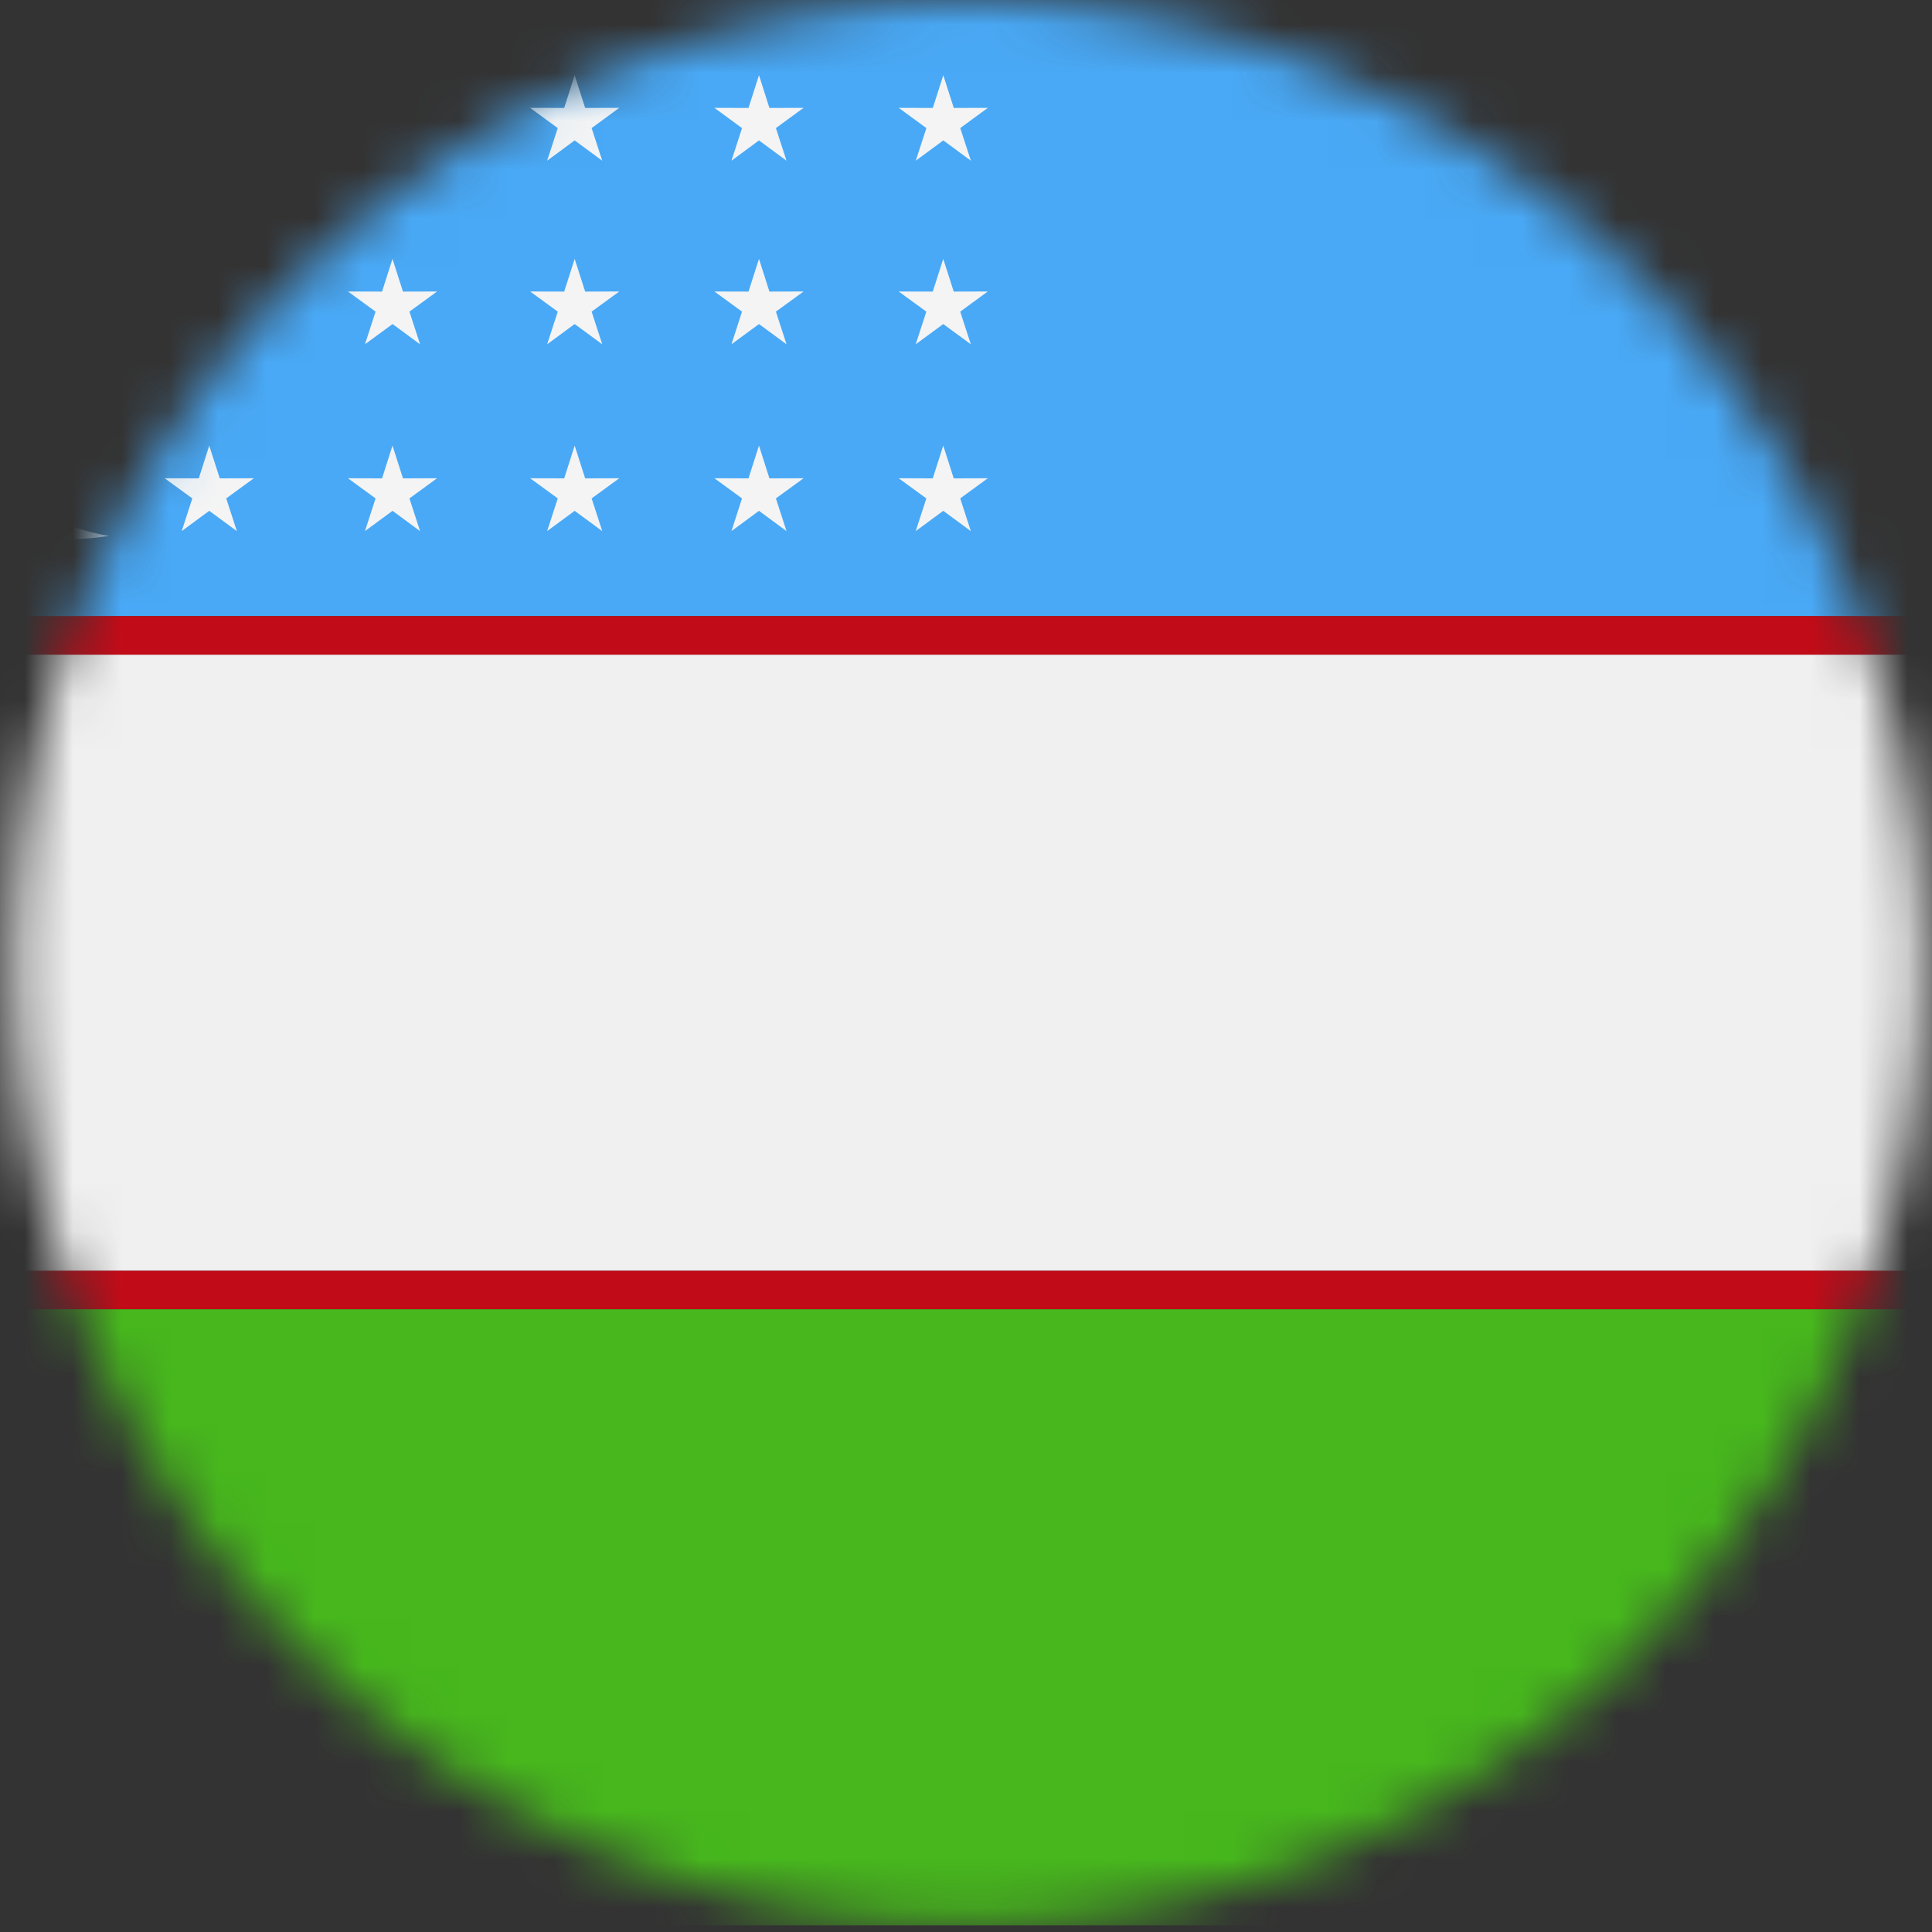
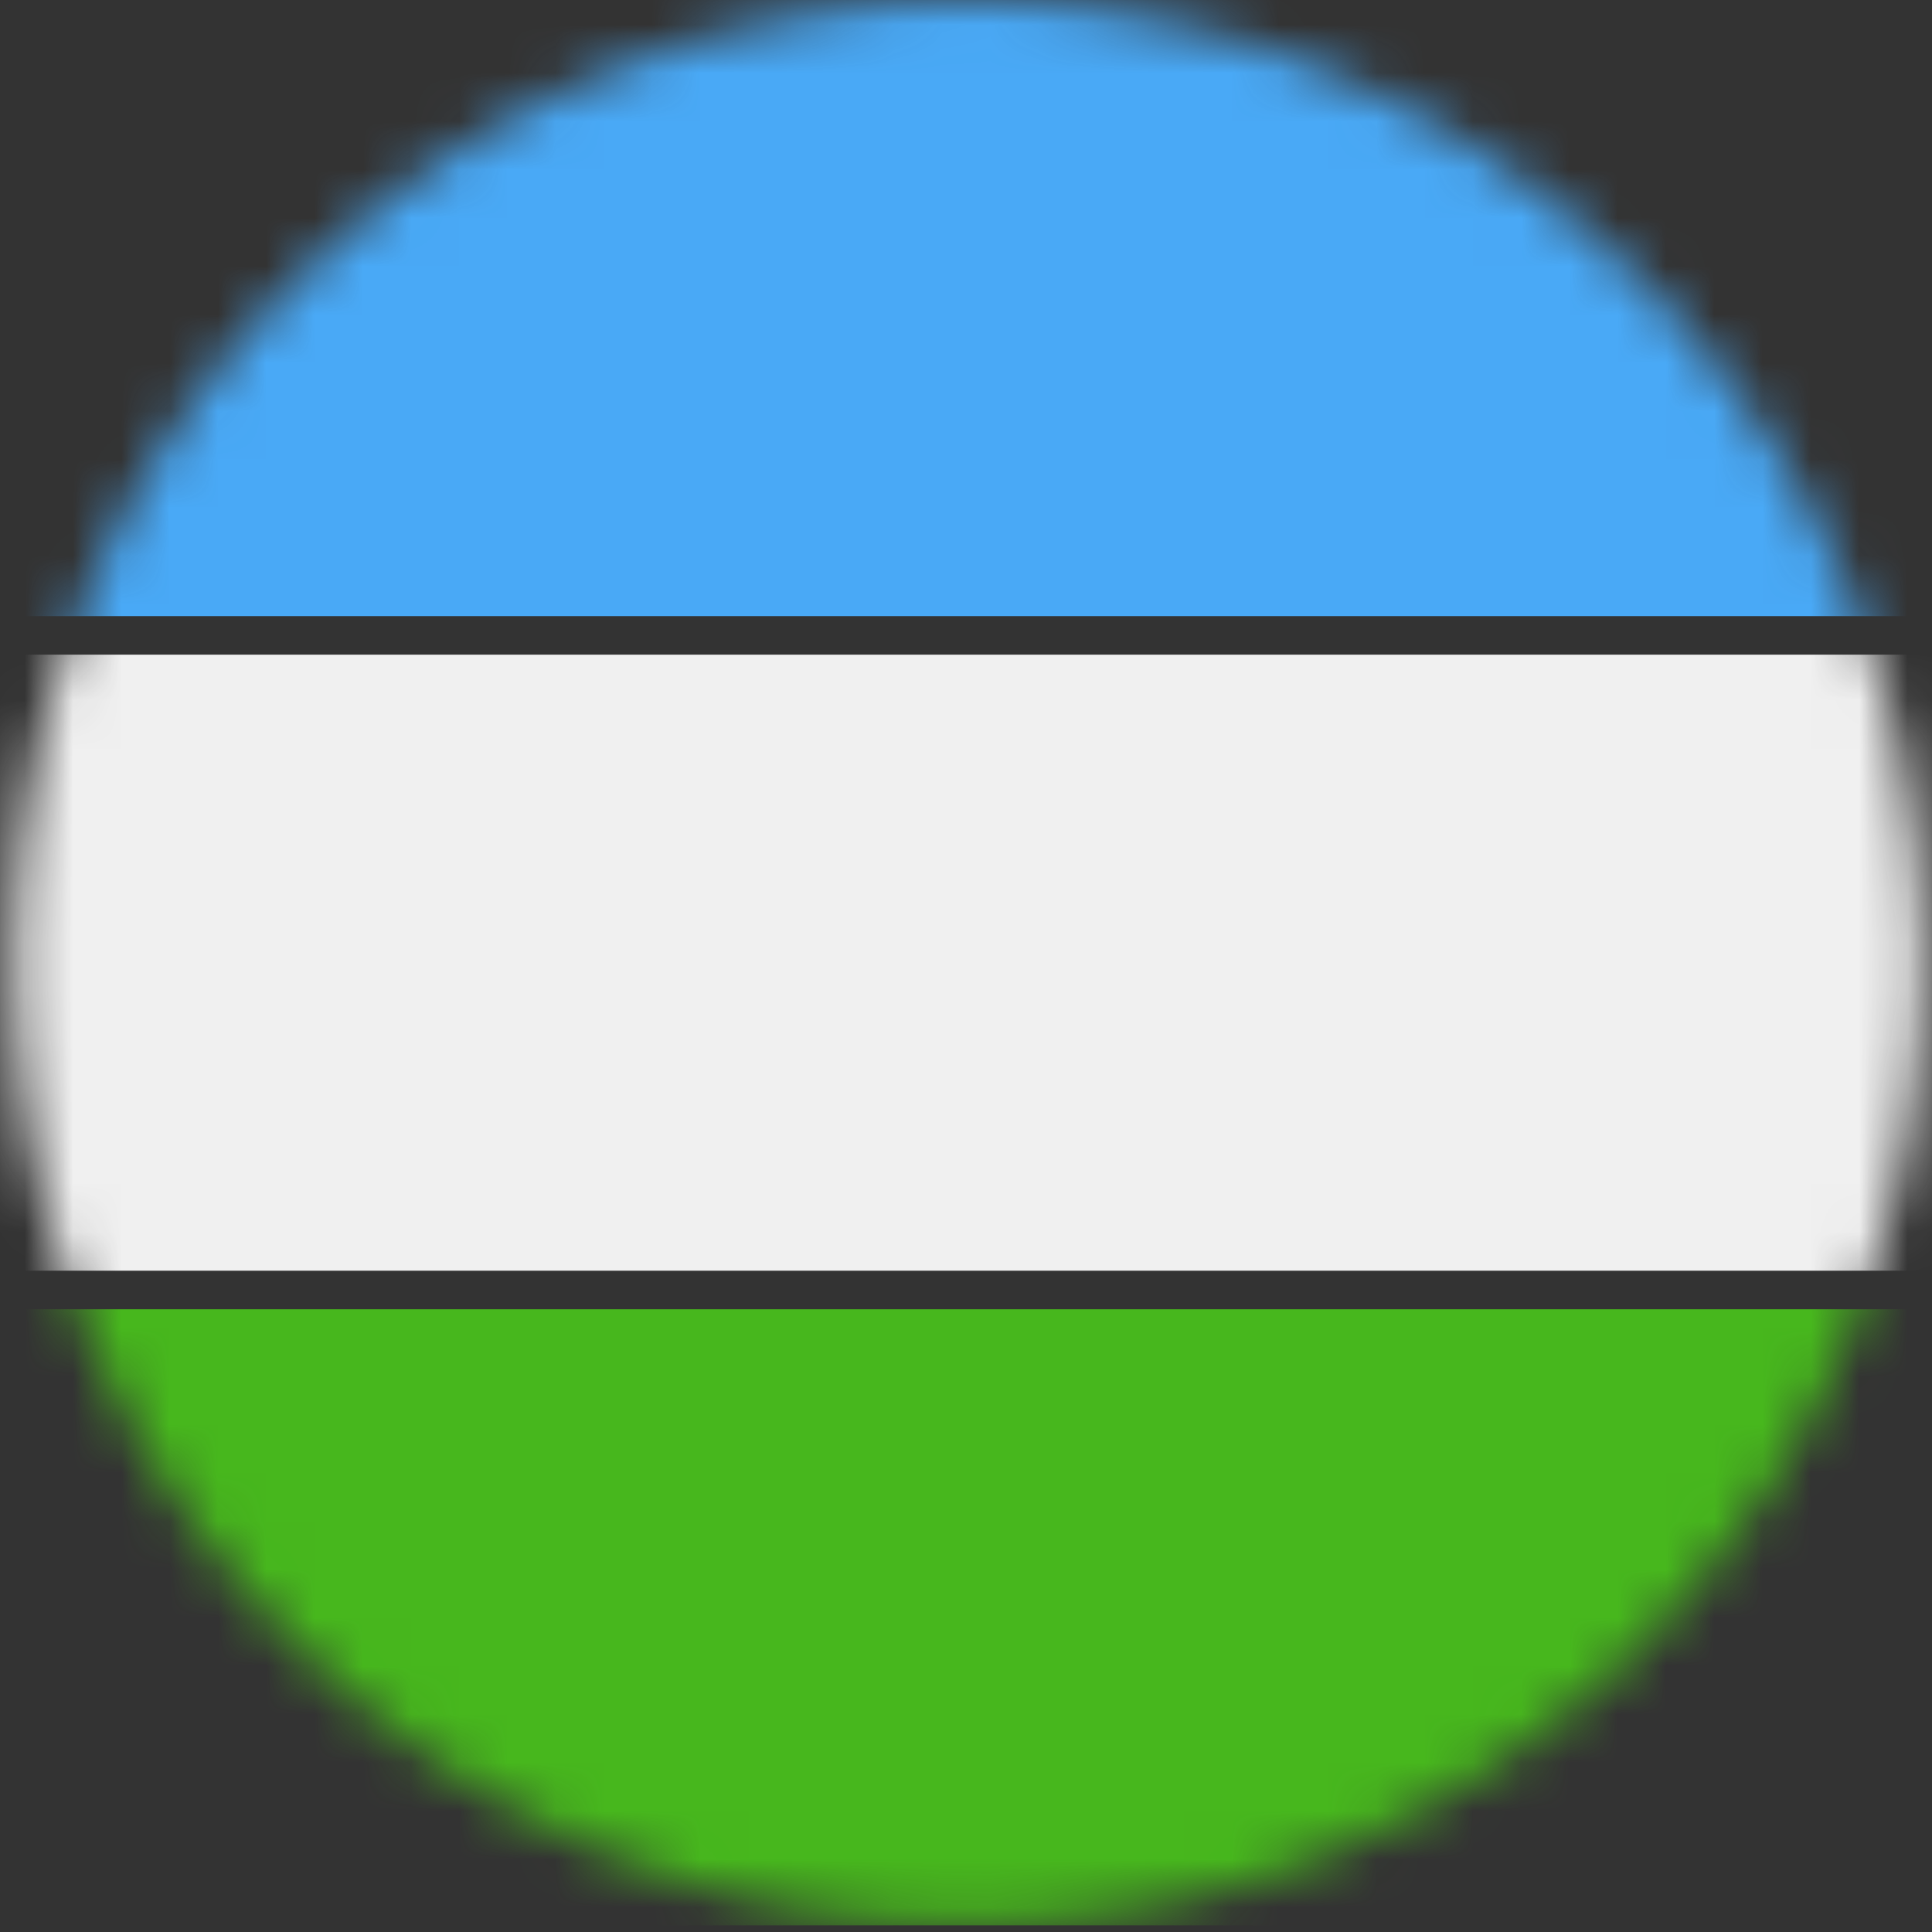
<svg xmlns="http://www.w3.org/2000/svg" xmlns:xlink="http://www.w3.org/1999/xlink" width="40" height="40" viewBox="0 0 40 40">
  <rect x="0" y="0" width="40" height="40" fill="#333333" stroke="none" />
  <defs>
    <path id="uv0h6oerxa" d="M.276 19.93c0 11.009 8.855 19.932 19.776 19.932 10.922 0 19.777-8.923 19.777-19.931C39.83 8.923 30.974 0 20.052 0 9.131 0 .276 8.922.276 19.93z" />
  </defs>
  <g fill="none" fill-rule="evenodd">
    <g>
      <g>
        <g>
          <g transform="translate(-930 -1505) translate(150 1470) translate(640) translate(140 35)">
            <mask id="ptx63vqwgb" fill="#fff">
              <use xlink:href="#uv0h6oerxa" />
            </mask>
            <path fill="#F0F0F0" d="M-9.612 26.309L49.717 26.309 49.717 13.554 -9.612 13.554z" mask="url(#ptx63vqwgb)" />
            <path fill="#49A9F6" d="M-9.612 12.756L49.717 12.756 49.717 0 -9.612 0z" mask="url(#ptx63vqwgb)" />
-             <path fill="#C20B18" d="M-9.612 13.554h59.329v-.798h-59.33v.798zm0 13.553h59.329v-.798h-59.33v.798z" mask="url(#ptx63vqwgb)" />
            <path fill="#47B71D" d="M-9.612 39.862L49.717 39.862 49.717 27.107 -9.612 27.107z" mask="url(#ptx63vqwgb)" />
-             <path fill="#F4F4F4" d="M15.714 1.557l.216.678.707-.002-.573.419.22.675-.57-.42-.57.42.219-.675-.572-.419.706.002.217-.678zm-3.816 0l.217.678.706-.002-.572.419.22.675-.571-.42-.57.42.22-.675-.572-.419.705.002.217-.678zM8.126 5.36l.217.677.706-.002-.572.417.22.676-.57-.419-.571.419.22-.676-.572-.417.706.002.216-.677zm3.772 0l.217.677.706-.002-.572.417.22.676-.571-.419-.57.419.22-.676-.572-.417.705.002.217-.677zm3.816 0l.216.677.707-.002-.573.417.22.676-.57-.419-.57.419.219-.676-.572-.417.706.002.217-.677zm3.815 0l.217.677.705-.002-.571.417.22.676-.571-.419-.57.419.22-.676-.573-.417.706.002.217-.677zm0 3.866l.217.678.705-.002-.571.417.22.677-.571-.42-.57.42.22-.677-.573-.417.706.002.217-.678zm-3.815 0l.216.678.707-.002-.573.417.22.677-.57-.42-.57.42.219-.677-.572-.417.706.002.217-.678zm-3.816 0l.217.678.706-.002-.572.417.22.677-.571-.42-.57.42.22-.677-.572-.417.705.002.217-.678zm-3.772 0l.217.678.706-.002-.572.417.22.677-.57-.42-.571.42.22-.677-.572-.417.706.002.216-.678zm-3.794 0l.218.678.705-.002-.571.417.22.677-.572-.42-.57.42.22-.677-.572-.417.706.002.216-.678zM19.53 1.557l.217.678.705-.002-.571.419.22.675-.571-.42-.57.42.22-.675-.573-.419.706.002.217-.678zm-17.276.105c-.257-.044-.522-.067-.79-.067-2.622 0-4.747 2.143-4.747 4.784 0 2.642 2.125 4.783 4.746 4.783.27 0 .534-.024.791-.066-2.244-.38-3.955-2.348-3.955-4.718s1.71-4.337 3.955-4.716z" mask="url(#ptx63vqwgb)" />
          </g>
        </g>
      </g>
    </g>
  </g>
</svg>